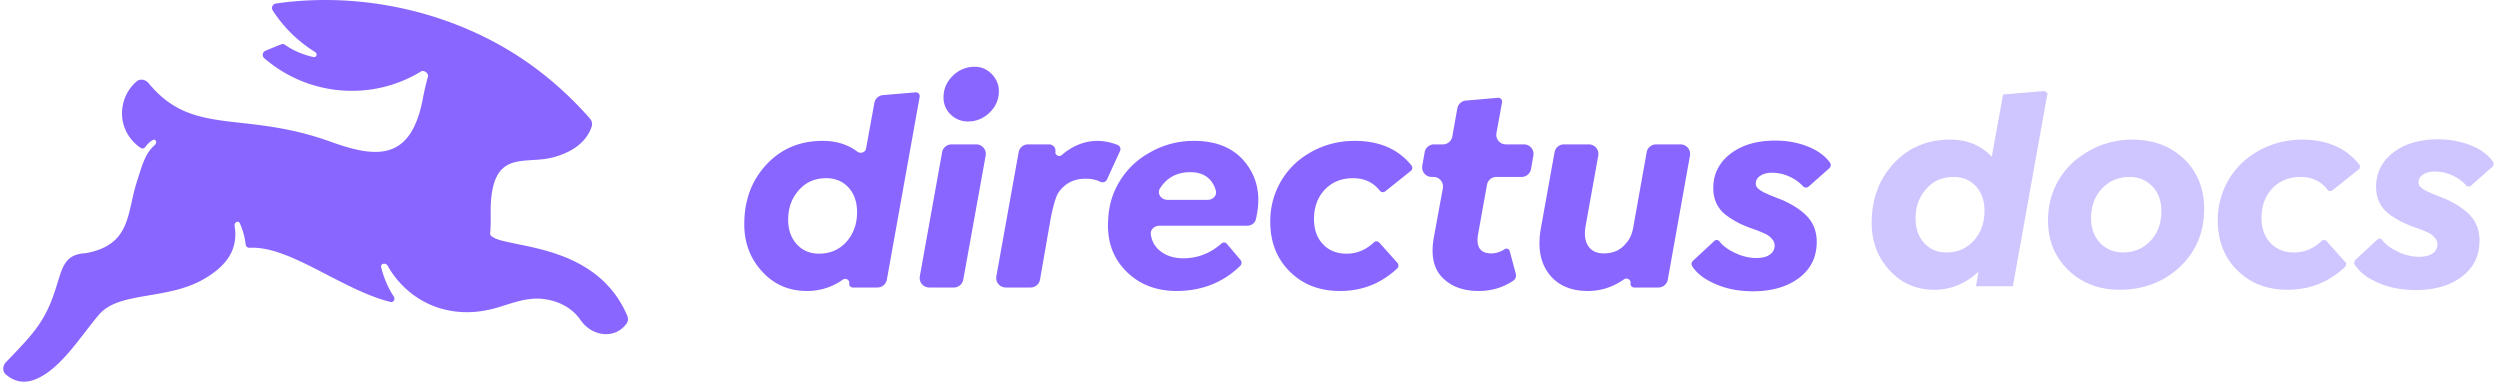
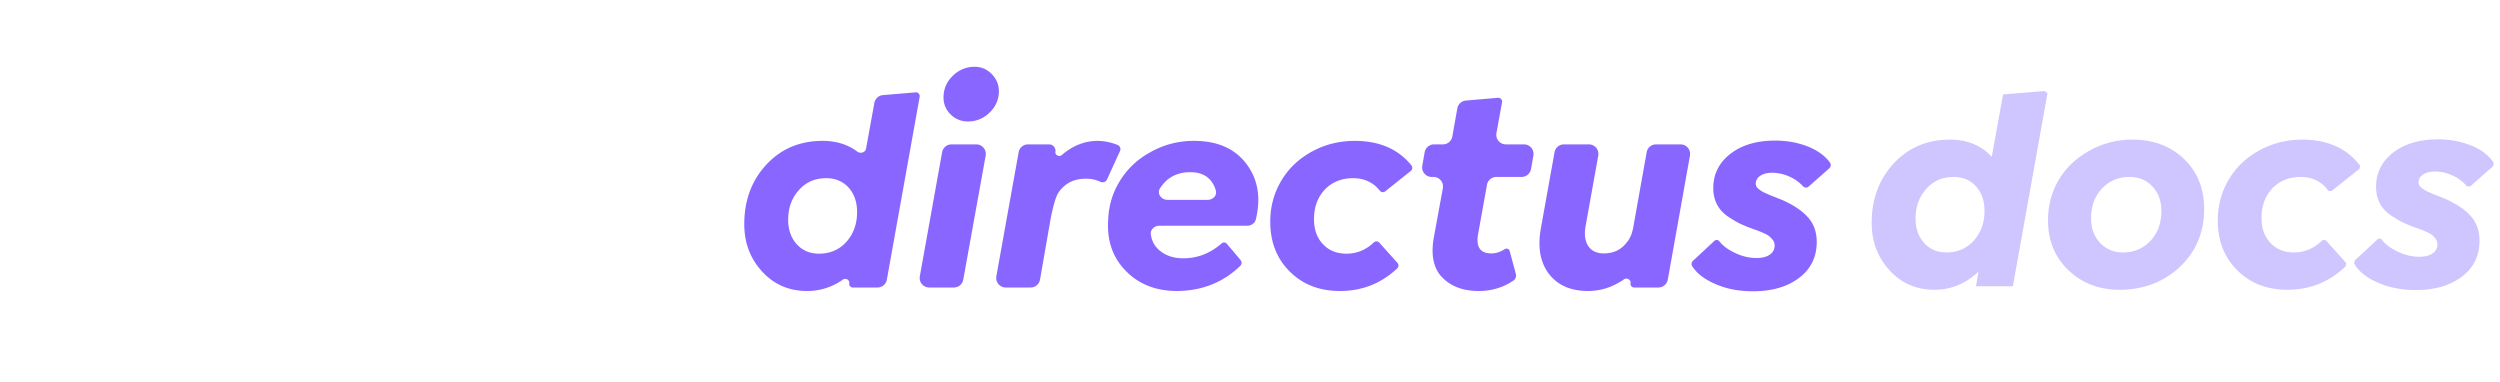
<svg xmlns="http://www.w3.org/2000/svg" width="262" height="40" fill="none">
-   <path fill-rule="evenodd" clip-rule="evenodd" d="M52.694 25.242a4.778 4.778 0 01-.785-.253 1.829 1.829 0 01-.433-.266.322.322 0 01-.107-.282c.122-1.272-.012-2.394.11-3.655.506-5.115 3.722-3.495 6.608-4.33 1.658-.467 3.315-1.386 3.921-3.194a.876.876 0 00-.194-.852 37.06 37.06 0 00-6.259-5.678C47.93 1.303 38.019-.95 28.918.368a.473.473 0 00-.337.725 14.024 14.024 0 004.417 4.342c.317.196.19.62-.174.538-.855-.191-1.954-.565-2.987-1.295a.36.36 0 00-.342-.042c-.462.184-1.129.45-1.68.688a.458.458 0 00-.121.772c4.571 3.963 11.221 4.565 16.429 1.394.317-.193.825.204.722.561a27.767 27.767 0 00-.558 2.429c-1.291 6.533-5.014 6.026-9.622 4.38-9.209-3.337-14.433-.487-19.078-6.129-.322-.392-.89-.528-1.274-.195a4.413 4.413 0 00-1.526 3.337c0 1.534.792 2.848 1.966 3.634a.337.337 0 00.451-.082c.286-.362.52-.602.812-.753.319-.166.474.29.205.528-.987.874-1.27 1.914-1.914 3.965-1.013 3.216-.583 6.508-5.318 7.369-2.507.126-2.456 1.823-3.368 4.355-1.058 3.056-2.443 4.41-5.007 7.08-.35.366-.38.95.005 1.278 1.024.873 2.08.921 3.154.48 2.659-1.115 4.71-4.559 6.634-6.787 2.152-2.481 7.318-1.418 11.217-3.849 2.104-1.29 3.367-2.937 2.963-5.404-.065-.398.39-.636.555-.269.313.698.518 1.442.603 2.21.023.202.203.351.405.34 4.22-.238 9.675 4.416 14.773 5.675.31.076.531-.282.356-.549a9.412 9.412 0 01-.816-1.522A10.321 10.321 0 0139.947 28c-.094-.396.485-.503.683-.146 1.307 2.357 3.92 4.57 7.558 4.834 1.24.101 2.608-.05 4.026-.481 1.696-.507 3.266-1.165 5.14-.81 1.392.253 2.684.962 3.494 2.152 1.137 1.658 3.537 2.097 4.817.364.174-.236.188-.55.073-.82-2.816-6.603-9.969-7.056-13.043-7.85z" fill="#8866ff" />
  <path d="M91.633 10.785a1 1 0 01.9-.817l3.42-.29a.4.4 0 01.427.469l-3.437 19.16a1 1 0 01-.985.823H89.37a.373.373 0 01-.367-.436c.061-.352-.376-.598-.668-.393a6.411 6.411 0 01-3.758 1.195c-1.894 0-3.462-.679-4.702-2.036C78.625 27.102 78 25.447 78 23.494c0-2.5.772-4.58 2.314-6.24 1.543-1.66 3.506-2.49 5.89-2.49 1.434 0 2.647.375 3.637 1.124.33.25.848.094.922-.312l.87-4.79zm-5.796 15.8c1.172 0 2.134-.42 2.886-1.26.732-.84 1.098-1.87 1.098-3.09 0-1.065-.298-1.924-.893-2.579-.596-.654-1.377-.981-2.344-.981-1.182 0-2.139.42-2.871 1.26-.742.83-1.113 1.86-1.113 3.09 0 1.055.302 1.915.908 2.579.596.654 1.372.981 2.329.981zM101.43 12.727a2.513 2.513 0 01-1.801-.732 2.408 2.408 0 01-.747-1.787c0-.889.327-1.646.981-2.27a3.158 3.158 0 012.3-.938c.683 0 1.274.254 1.772.762.498.517.747 1.113.747 1.787 0 .879-.322 1.626-.966 2.241a3.143 3.143 0 01-2.286.938zm-.481 16.58a1 1 0 01-.984.823h-2.583a1 1 0 01-.984-1.177l2.336-13a1 1 0 01.984-.823h2.596a1 1 0 01.984 1.178l-2.349 13zM117.141 15.2c.114.048.201.14.247.254a.474.474 0 01-.009.373l-1.368 2.985a.498.498 0 01-.223.235.548.548 0 01-.486-.002 3.358 3.358 0 00-1.559-.312c-1.231 0-2.178.498-2.842 1.494-.244.381-.508 1.27-.791 2.667l-1.116 6.407a1 1 0 01-.985.829h-2.607a1 1 0 01-.984-1.177l2.336-13a1 1 0 01.984-.823h2.206c.416 0 .732.374.662.785-.058.341.412.565.671.335a5.75 5.75 0 01.723-.549c.918-.605 1.899-.918 2.944-.937.757 0 1.49.145 2.197.437zM125.132 14.764c2.393 0 4.195.766 5.405 2.3 1.211 1.533 1.597 3.378 1.158 5.537-.02.125-.047.257-.083.394-.103.404-.486.66-.903.66h-9.201c-.525 0-.981.41-.901.93.102.66.385 1.196.848 1.604.655.586 1.509.88 2.564.88 1.487 0 2.823-.52 4.007-1.558a.38.38 0 01.545.036l1.435 1.697a.455.455 0 01.101.369.442.442 0 01-.128.246c-1.788 1.739-3.995 2.618-6.619 2.637-2.217 0-4.009-.703-5.376-2.11-1.377-1.396-1.992-3.183-1.846-5.36.059-1.495.469-2.852 1.231-4.073a8.275 8.275 0 013.017-2.9c1.445-.86 3.027-1.29 4.746-1.29zm-3.556 4.96c-.366.562.117 1.221.788 1.221h4.192c.532 0 .995-.425.87-.942a2.63 2.63 0 00-.463-.977c-.488-.664-1.24-.99-2.256-.981-.908 0-1.689.259-2.343.776a4.19 4.19 0 00-.788.902zM140.433 30.496c-2.149 0-3.902-.679-5.259-2.036-1.367-1.348-2.051-3.09-2.051-5.23 0-1.396.308-2.685.923-3.867a8.05 8.05 0 012.578-2.944c1.602-1.104 3.384-1.655 5.347-1.655 2.588 0 4.573.86 5.955 2.58a.407.407 0 01-.068.564l-2.689 2.146a.394.394 0 01-.244.086.412.412 0 01-.321-.16c-.692-.87-1.624-1.305-2.794-1.305-1.133 0-2.071.346-2.813 1.04-.859.82-1.289 1.904-1.289 3.252 0 1.094.313 1.968.938 2.622.615.664 1.44.996 2.475.996 1.073 0 2.025-.392 2.858-1.176a.394.394 0 01.57.017l1.9 2.12a.422.422 0 01.101.354.412.412 0 01-.123.23c-1.679 1.578-3.677 2.366-5.994 2.366zM160.449 17.716a1 1 0 01-.985.827h-2.645c-.484 0-.899.347-.985.823l-.921 5.124c-.254 1.377.205 2.066 1.377 2.066.487 0 .952-.146 1.395-.438a.355.355 0 01.382-.013.33.33 0 01.147.197l.643 2.395a.665.665 0 01-.062.497.629.629 0 01-.197.216c-1.073.724-2.282 1.086-3.626 1.086-1.621 0-2.891-.469-3.809-1.406-.918-.918-1.221-2.3-.908-4.146l.956-5.221a1 1 0 00-.984-1.18h-.187a1 1 0 01-.985-1.173l.249-1.413a1 1 0 01.985-.827h.93c.485 0 .9-.348.984-.825l.525-2.946a1 1 0 01.899-.821l3.361-.289a.401.401 0 01.427.468l-.588 3.234a1 1 0 00.984 1.179h1.902a1 1 0 01.985 1.173l-.249 1.413zM171.137 23.977l1.434-8.023a1 1 0 01.985-.824h2.568a1 1 0 01.984 1.176l-2.323 13a1 1 0 01-.985.824h-2.541a.384.384 0 01-.378-.452c.064-.36-.378-.615-.679-.407-1.18.817-2.44 1.225-3.782 1.225-1.797 0-3.155-.59-4.073-1.772-.918-1.182-1.21-2.754-.878-4.717l1.448-8.054a1 1 0 01.984-.823h2.612a1 1 0 01.984 1.177l-1.341 7.466c-.137.85-.034 1.528.308 2.036.341.498.879.747 1.611.747 1.025 0 1.826-.381 2.402-1.143.303-.332.523-.81.66-1.436zM183.698 30.525c-1.485 0-2.803-.258-3.955-.776-1.111-.477-1.911-1.092-2.4-1.845a.433.433 0 01-.06-.317c.018-.099.068-.19.142-.258l2.248-2.088a.345.345 0 01.234-.092c.117 0 .224.06.295.153.331.436.847.824 1.548 1.166.771.38 1.543.571 2.314.571.606 0 1.074-.117 1.406-.352a1.11 1.11 0 00.513-.966.986.986 0 00-.278-.674 1.95 1.95 0 00-.645-.513 12.869 12.869 0 00-.967-.41 17.498 17.498 0 01-1.655-.644c-.43-.206-.893-.479-1.392-.82-.996-.704-1.494-1.685-1.494-2.945 0-1.465.596-2.661 1.787-3.589 1.192-.928 2.759-1.392 4.703-1.392 1.269 0 2.441.22 3.515.66.985.41 1.727.96 2.227 1.652a.431.431 0 01.071.328.46.46 0 01-.148.265l-2.164 1.913a.416.416 0 01-.275.104.44.44 0 01-.322-.145 4.263 4.263 0 00-1.396-.997 4.378 4.378 0 00-1.816-.41c-.527 0-.947.107-1.26.322-.312.205-.469.478-.469.82 0 .215.093.396.279.542.234.195.493.352.776.469.049.02.191.083.425.19.244.098.469.186.674.264.263.107.483.195.659.264 1.211.546 2.109 1.162 2.695 1.845.586.674.879 1.519.879 2.535 0 1.581-.615 2.836-1.846 3.764-1.23.938-2.846 1.406-4.848 1.406z" fill="#8866ff" />
  <g opacity=".5" fill="#a08bff">
    <path d="M209.923 9.902l4.321-.366.337.22L210.948 30h-3.867l.264-1.523c-1.358 1.26-2.896 1.89-4.615 1.89-1.894 0-3.461-.68-4.702-2.037-1.25-1.357-1.875-3.013-1.875-4.966 0-2.5.772-4.58 2.315-6.24 1.543-1.66 3.506-2.49 5.888-2.49 1.817 0 3.277.6 4.38 1.802l1.187-6.534zm-5.933 16.553c1.172 0 2.134-.42 2.886-1.26.732-.84 1.099-1.87 1.099-3.09 0-1.065-.298-1.924-.894-2.579-.596-.654-1.377-.981-2.344-.981-1.181 0-2.138.42-2.871 1.26-.742.83-1.113 1.86-1.113 3.09 0 1.055.303 1.915.908 2.579.596.654 1.372.981 2.329.981zM222.133 30.366c-2.149 0-3.936-.683-5.362-2.05-1.425-1.368-2.138-3.106-2.138-5.215 0-1.407.307-2.7.922-3.882a7.951 7.951 0 012.623-2.93c1.591-1.104 3.364-1.655 5.317-1.655 2.168 0 3.965.674 5.391 2.021 1.406 1.358 2.109 3.106 2.109 5.244 0 2.686-1.03 4.869-3.091 6.548-1.631 1.28-3.555 1.92-5.771 1.92zm.337-3.91c1.064 0 1.962-.338 2.695-1.012.898-.84 1.348-1.943 1.348-3.31 0-1.074-.313-1.939-.938-2.593-.635-.664-1.431-.996-2.388-.996-1.064 0-1.963.337-2.695 1.01-.898.84-1.348 1.944-1.348 3.311 0 1.065.318 1.929.952 2.593.635.664 1.426.996 2.374.996zM239.733 30.366c-2.148 0-3.901-.678-5.259-2.036-1.367-1.348-2.051-3.09-2.051-5.23 0-1.396.308-2.685.923-3.867a8.059 8.059 0 012.578-2.944c1.602-1.104 3.384-1.655 5.347-1.655 2.666 0 4.692.913 6.079 2.739l-.088.322-2.9 2.315h-.337c-.703-.977-1.675-1.465-2.915-1.465-1.133 0-2.07.347-2.813 1.04-.859.82-1.289 1.904-1.289 3.252 0 1.094.313 1.968.938 2.622.615.664 1.44.996 2.475.996 1.124 0 2.115-.43 2.974-1.289h.337l2.153 2.402-.058.337c-1.699 1.64-3.731 2.461-6.094 2.461zM253.159 30.395c-1.485 0-2.803-.258-3.955-.776-1.182-.508-2.012-1.172-2.491-1.992l.059-.322 2.461-2.285h.322c.322.498.874.937 1.655 1.318.772.38 1.543.571 2.315.571.605 0 1.074-.117 1.406-.351a1.11 1.11 0 00.513-.967.983.983 0 00-.279-.674 1.935 1.935 0 00-.644-.513 12.869 12.869 0 00-.967-.41 17.365 17.365 0 01-1.655-.644c-.43-.206-.894-.479-1.392-.82-.996-.704-1.494-1.685-1.494-2.945 0-1.465.596-2.661 1.787-3.589 1.192-.928 2.759-1.392 4.702-1.392 1.27 0 2.442.22 3.516.66 1.055.44 1.831 1.04 2.329 1.801l-.059.337-2.402 2.124h-.351a4.24 4.24 0 00-1.524-1.142 4.38 4.38 0 00-1.816-.41c-.528 0-.948.107-1.26.322-.313.205-.469.478-.469.82 0 .215.093.396.279.542.234.195.493.352.776.469.049.02.19.083.425.19.244.098.468.186.674.264.263.108.483.195.659.264 1.211.547 2.109 1.162 2.695 1.845.586.674.879 1.519.879 2.535 0 1.582-.615 2.836-1.846 3.764-1.23.938-2.846 1.406-4.848 1.406z" />
  </g>
</svg>